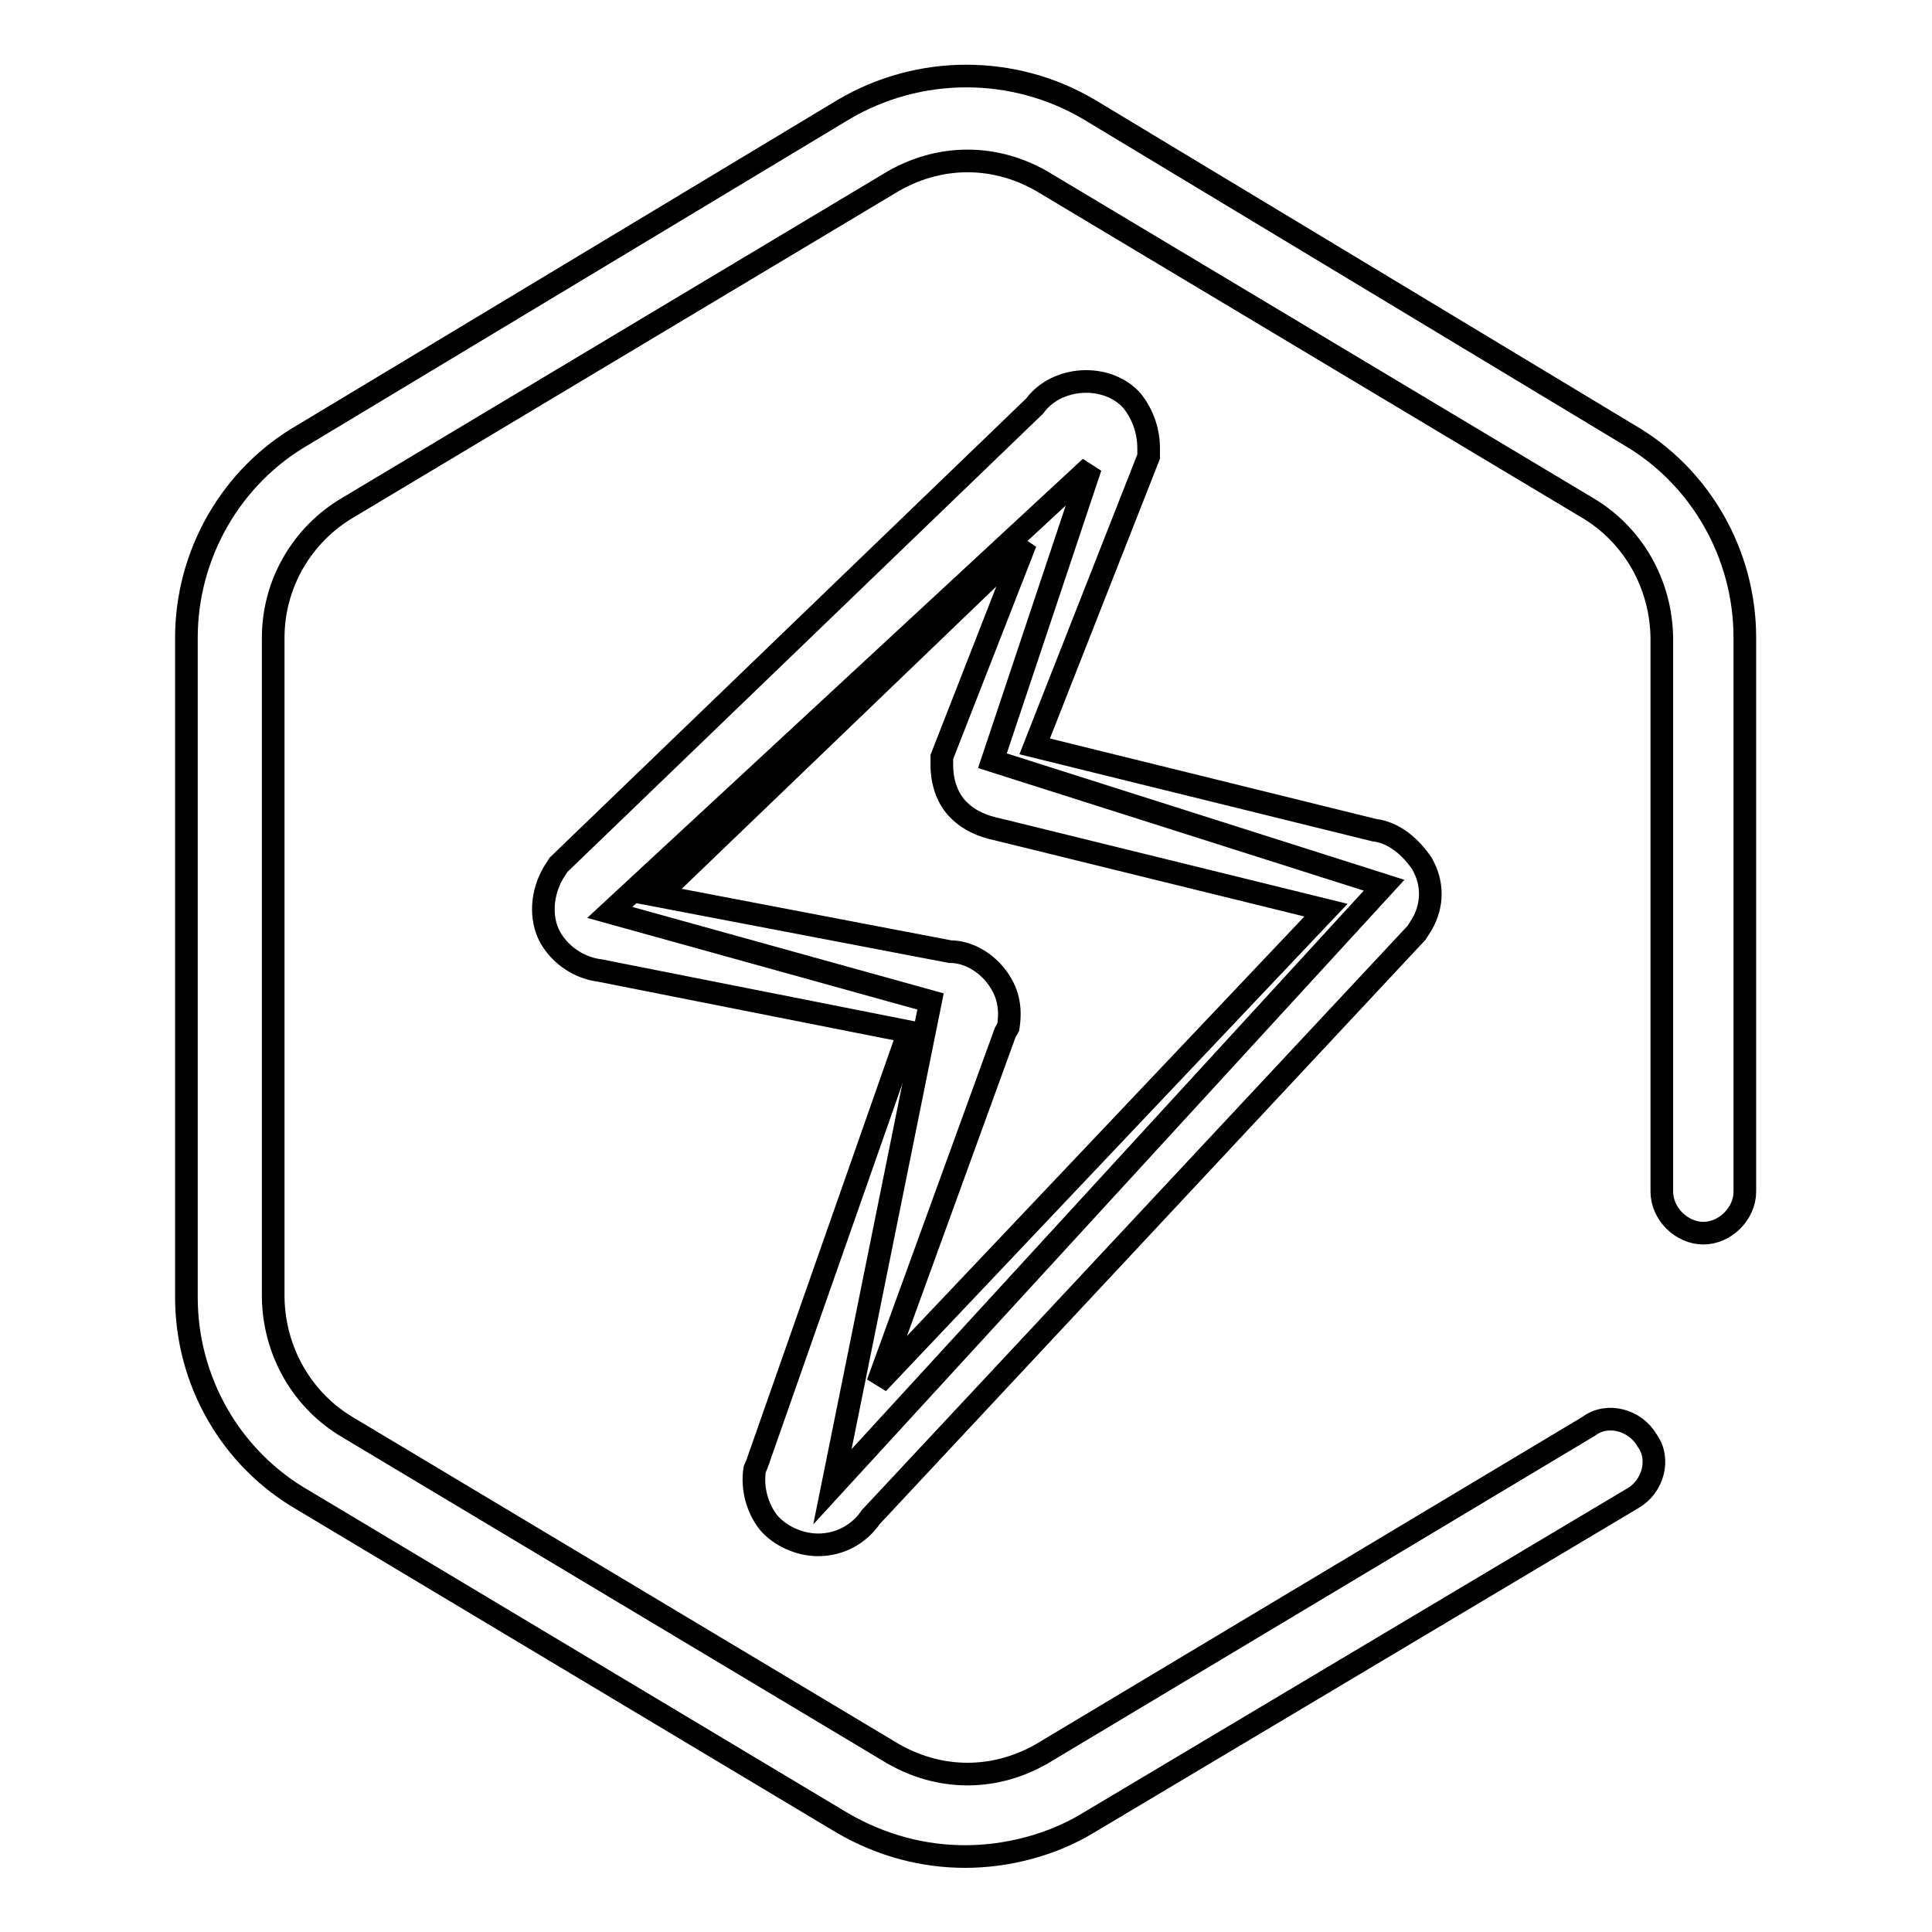
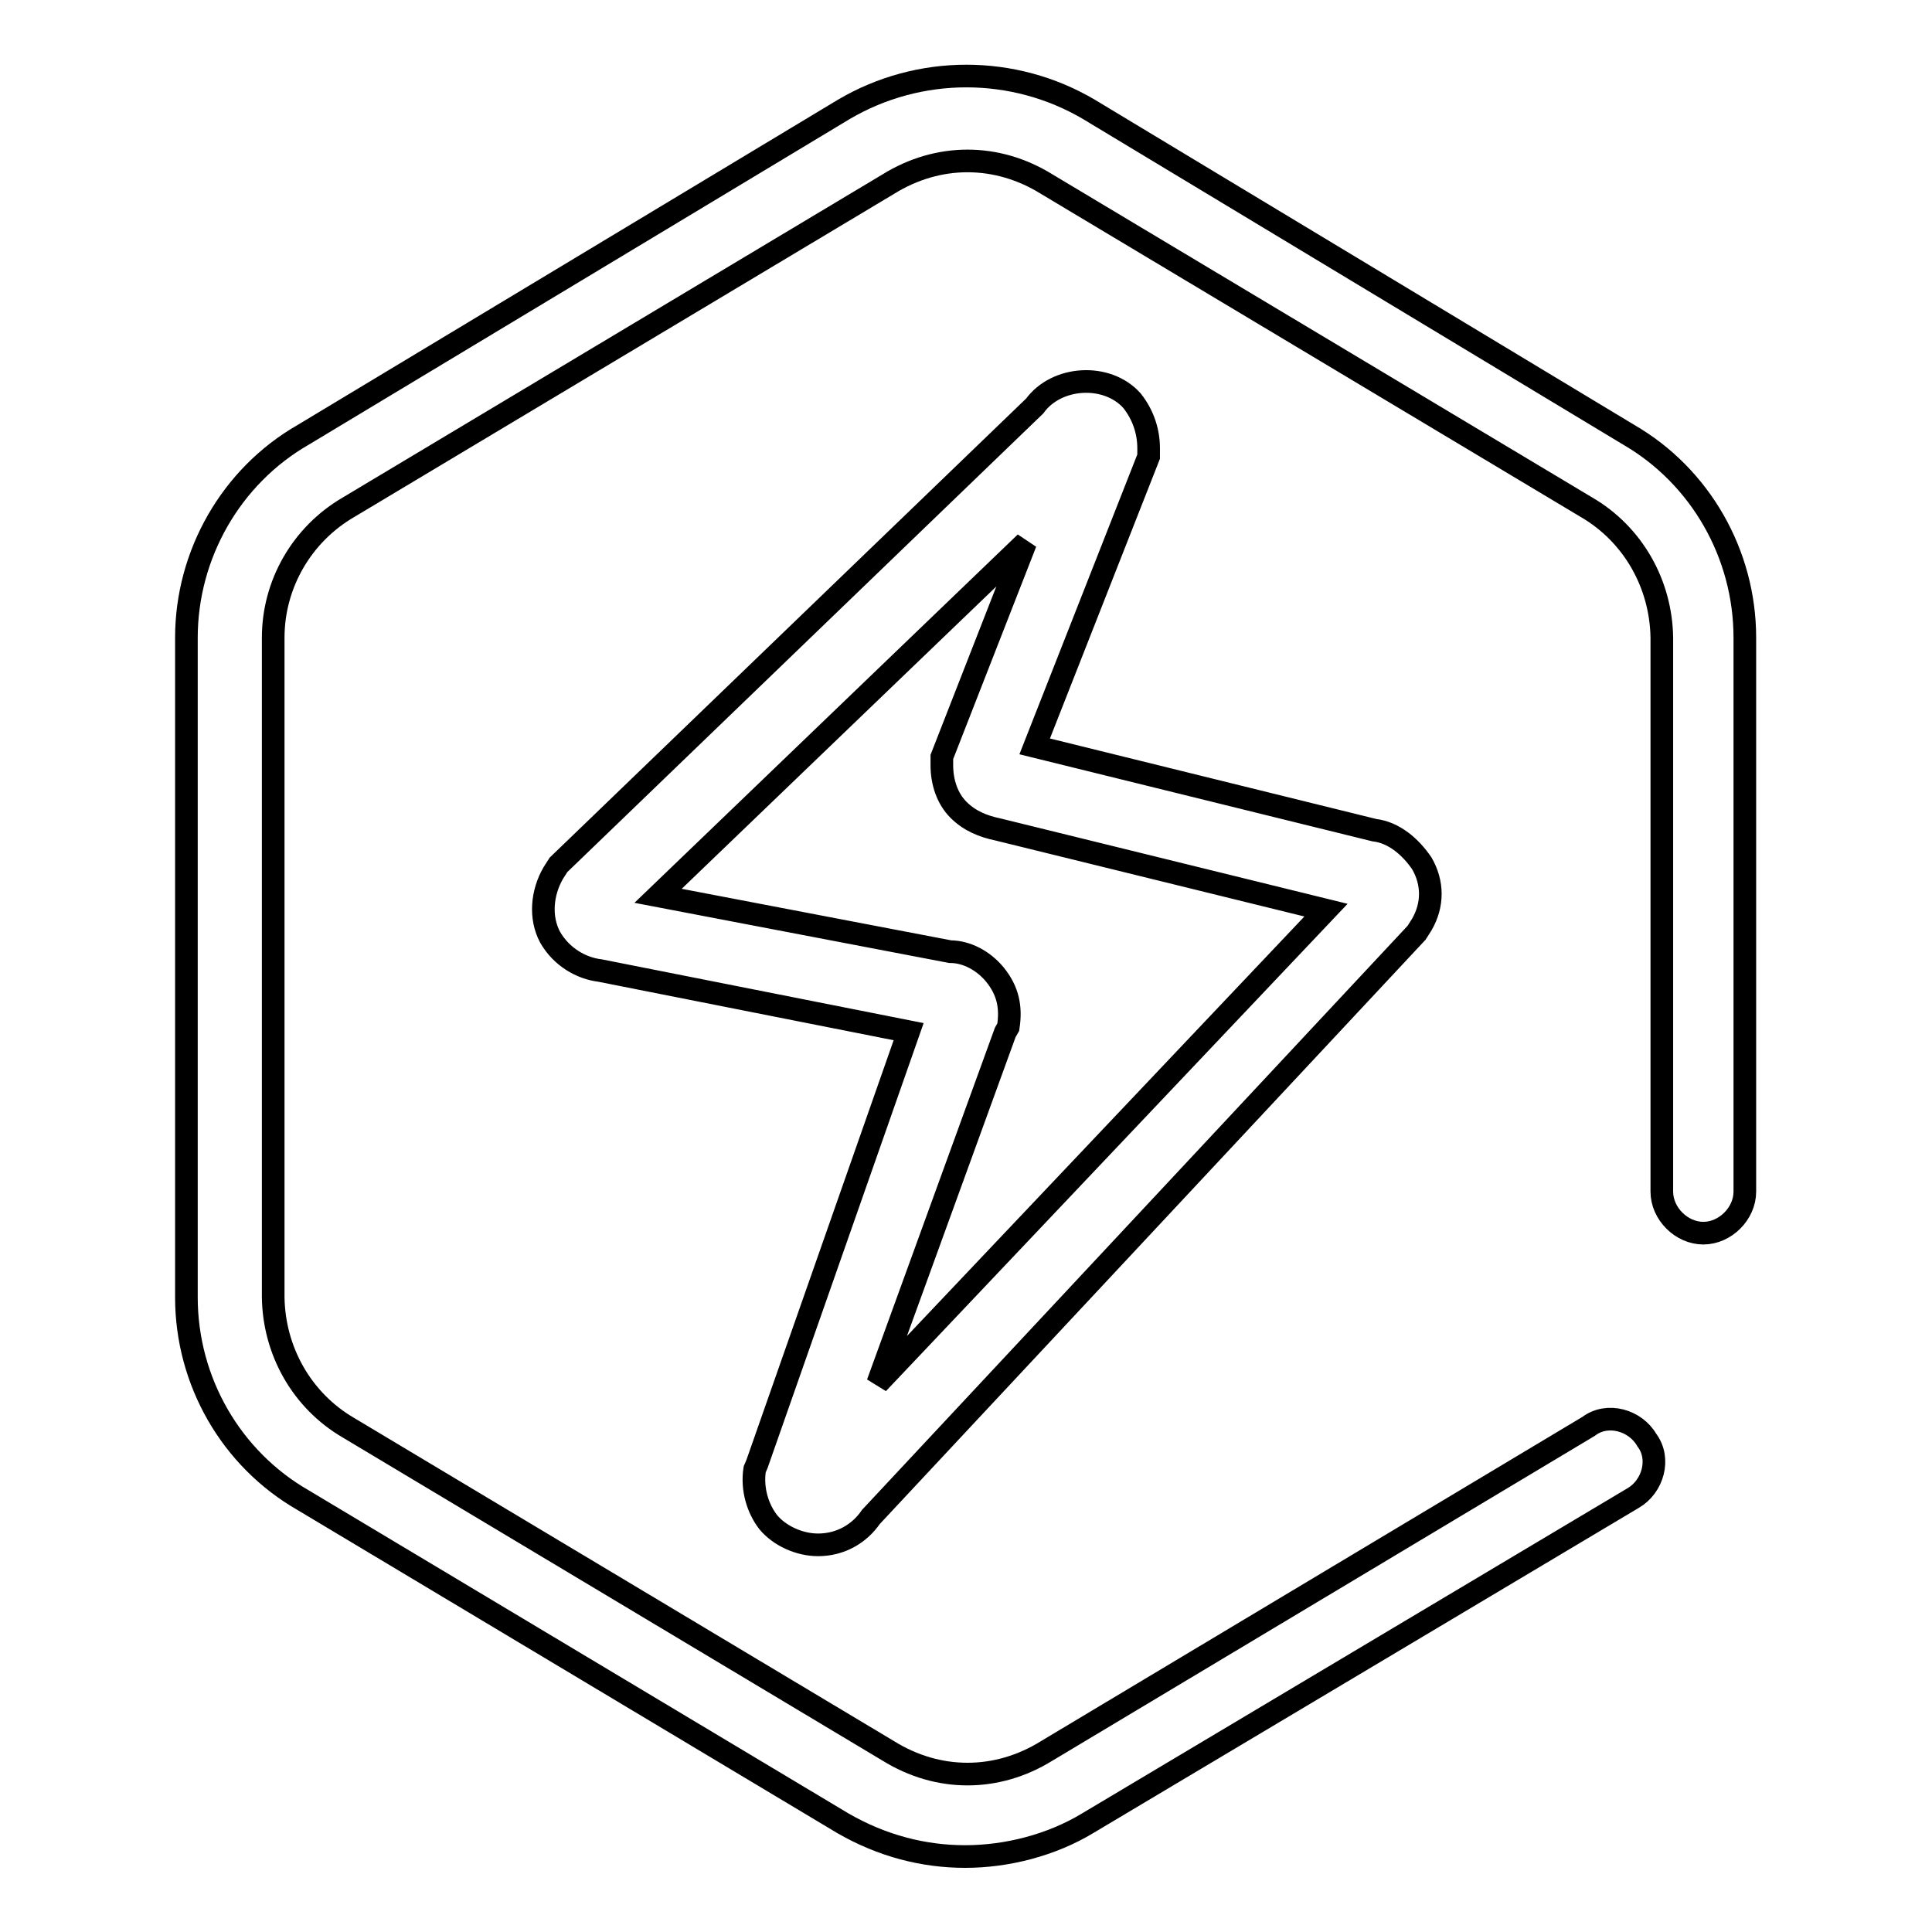
<svg xmlns="http://www.w3.org/2000/svg" version="1.1" x="0px" y="0px" viewBox="0 0 256 256" enable-background="new 0 0 256 256" xml:space="preserve">
  <g>
    <path stroke-width="3" fill-opacity="0" stroke="#000000" d="M215.8,57.6l-71.5-43.1c-10-5.9-22.5-5.9-32.5,0L40.2,57.6c-9.6,5.5-15.5,15.9-15.5,26.9v87.4 c0,11.1,5.9,21.4,15.5,26.9l71.5,42.8c5.2,3,10.7,4.4,16.2,4.4s11.4-1.5,16.2-4.4l72.3-43.1c2.6-1.5,3.7-5.2,1.8-7.7 c-1.5-2.6-5.2-3.7-7.7-1.8L138.7,232c-6.6,4.1-14.4,4.1-21,0l-71.5-42.8c-6.2-3.6-9.9-10.2-10-17.3V84.5c0-7.1,3.8-13.7,10-17.3 l71.5-42.8c6.6-4.1,14.4-4.1,21,0l71.5,42.8c6.2,3.6,9.9,10.2,10,17.3v73.4c0,2.9,2.6,5.5,5.5,5.5c2.9,0,5.5-2.6,5.5-5.5V84.5 C231.2,73.4,225.3,63.1,215.8,57.6z M100,194.7c-0.4,2.6,0.4,5.2,1.8,7c1.5,1.8,4.1,3,6.6,3c3,0,5.5-1.5,7-3.7l72.3-77.4l0.7-1.1 c1.5-2.6,1.5-5.5,0-8.1c-1.5-2.2-3.7-4.1-6.3-4.4l-45-11.1l15.1-38.4v-1.1c0-2.2-0.7-4.4-2.2-6.3c-3.3-3.7-10-3.3-12.9,0.7 l-63.1,60.8l-0.7,1.1c-1.5,2.6-1.8,5.9-0.4,8.5c1.5,2.6,4.1,4.1,6.6,4.4l40.9,8.1L100.3,194L100,194.7z M133.2,136.8l0.4-0.7 c0.4-2.6,0-4.8-1.8-7c-1.5-1.8-3.7-3-5.9-3l-38.7-7.4l48.7-46.8l-11.1,28.4v1.1c0,2.2,0.7,4.4,2.2,5.9c1.5,1.5,3.3,2.2,5.2,2.6 l43.5,10.7l-59.4,62.7L133.2,136.8z" />
-     <path stroke-width="3" fill-opacity="0" stroke="#000000" d="M144.5,61.9l-13,38.9l51.9,16.5L110.3,197l13-64.3l-42.5-11.8L144.5,61.9z" />
  </g>
</svg>